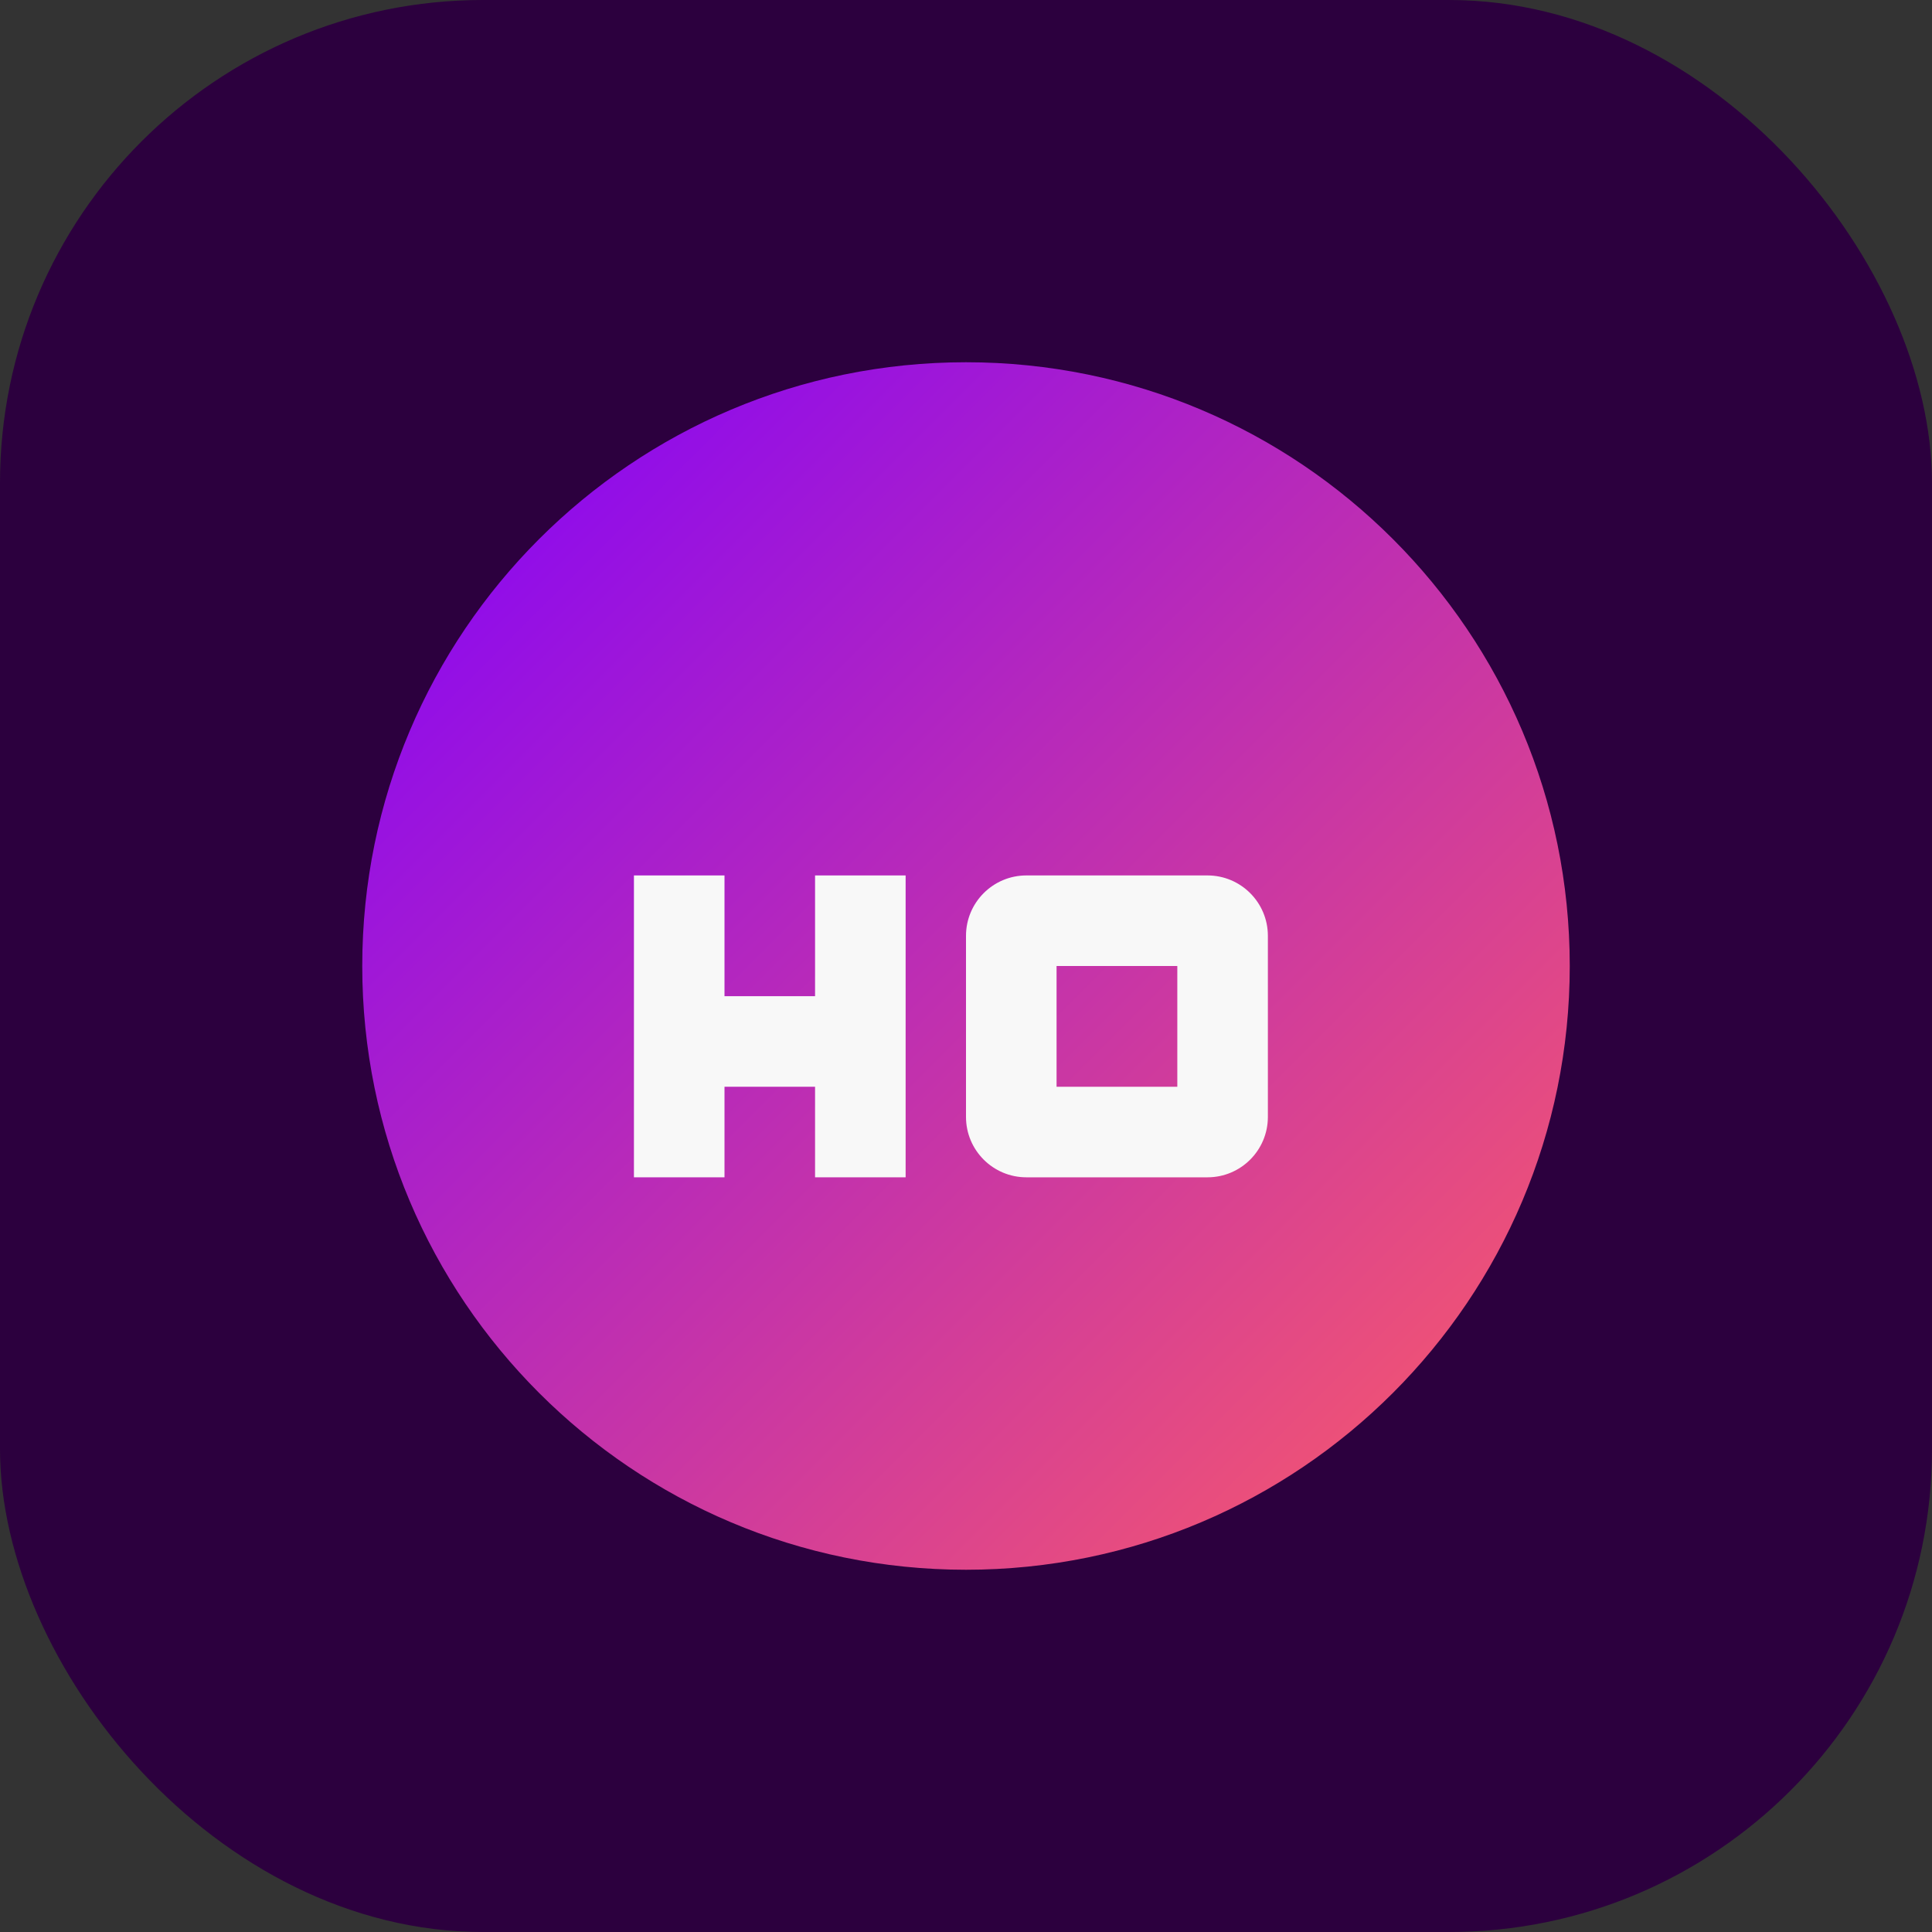
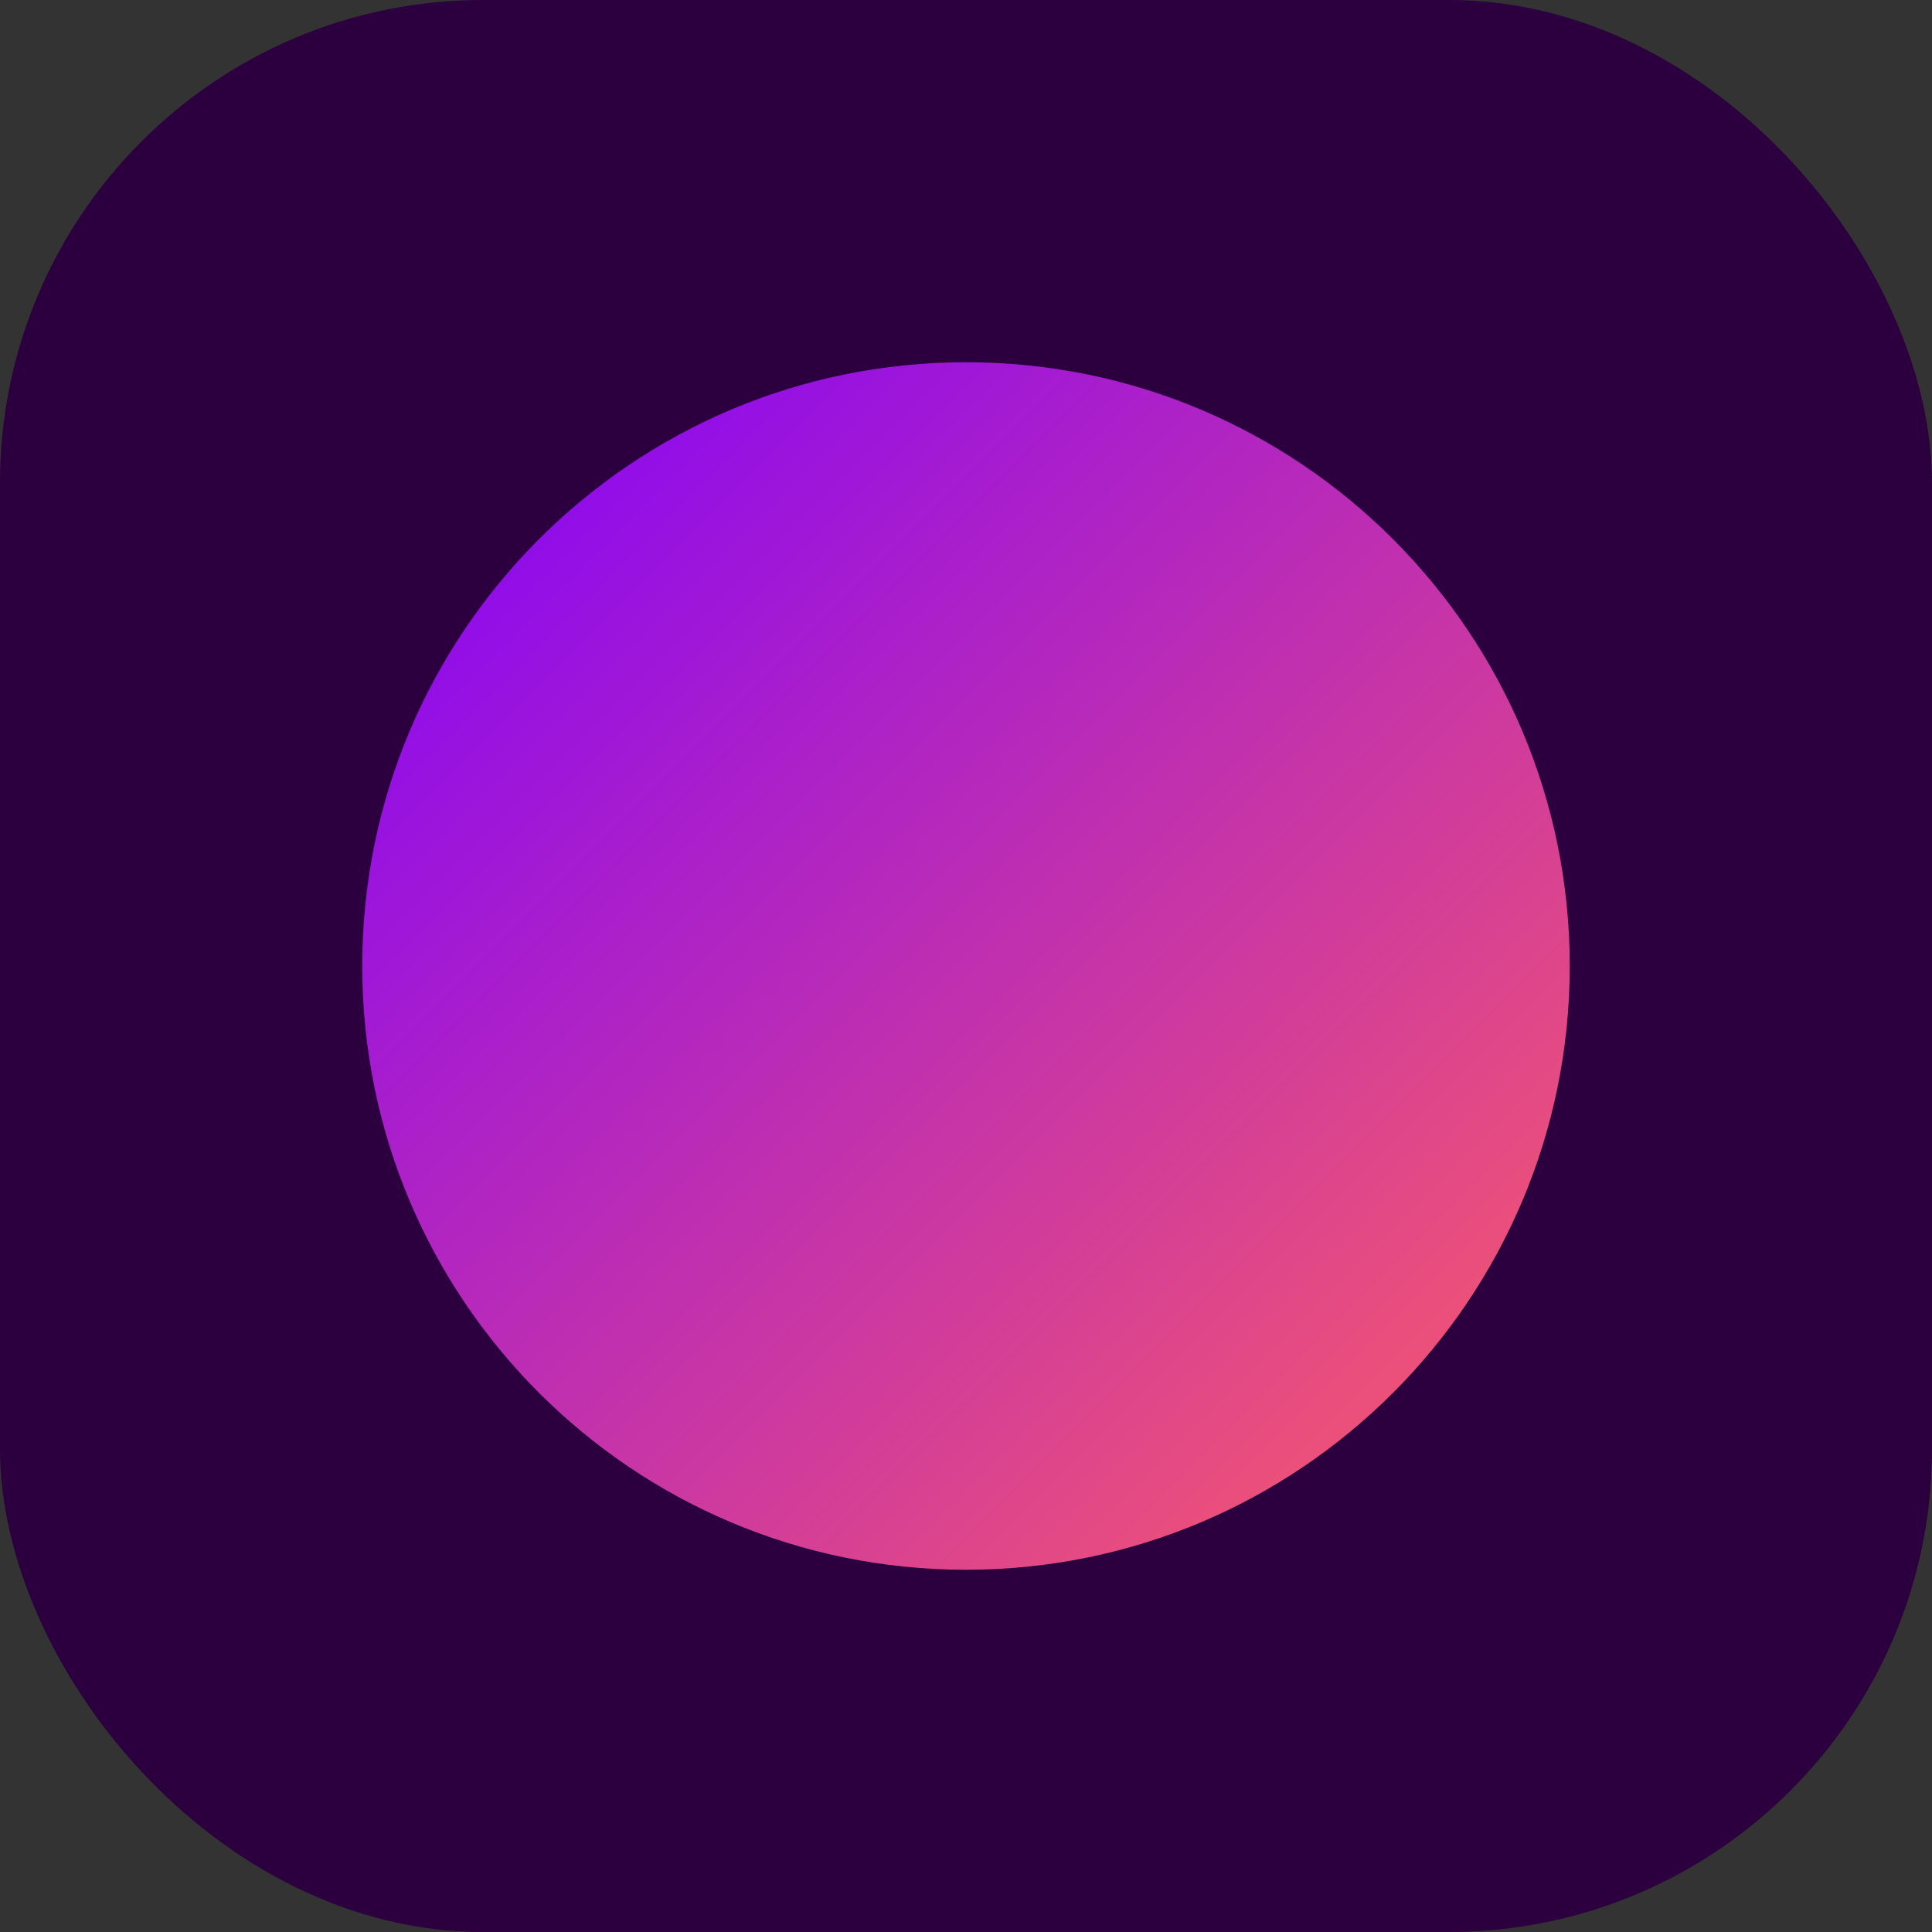
<svg xmlns="http://www.w3.org/2000/svg" width="32" height="32" viewBox="0 0 32 32" fill="none">
  <rect x="0" y="0" width="32" height="32" fill="#333333" stroke="none" />
  <rect width="32" height="32" rx="8" fill="#2C003E" />
  <path d="M6 16C6 10.477 10.477 6 16 6C21.523 6 26 10.477 26 16C26 21.523 21.523 26 16 26C10.477 26 6 21.523 6 16Z" fill="url(#paint0_linear)" />
-   <path d="M10.5 14.5V19.5H12V18H13.5V19.5H15V14.5H13.5V16.5H12V14.5H10.5Z" fill="#F8F8F8" />
-   <path d="M17 14.5C16.448 14.5 16 14.948 16 15.5V18.5C16 19.052 16.448 19.5 17 19.5H20C20.552 19.5 21 19.052 21 18.5V15.5C21 14.948 20.552 14.5 20 14.5H17ZM17.5 16H19.5V18H17.5V16Z" fill="#F8F8F8" />
  <defs>
    <linearGradient id="paint0_linear" x1="6" y1="6" x2="26" y2="26" gradientUnits="userSpaceOnUse">
      <stop offset="0" stop-color="#7F00FF" />
      <stop offset="1" stop-color="#FF5E62" />
    </linearGradient>
  </defs>
</svg>